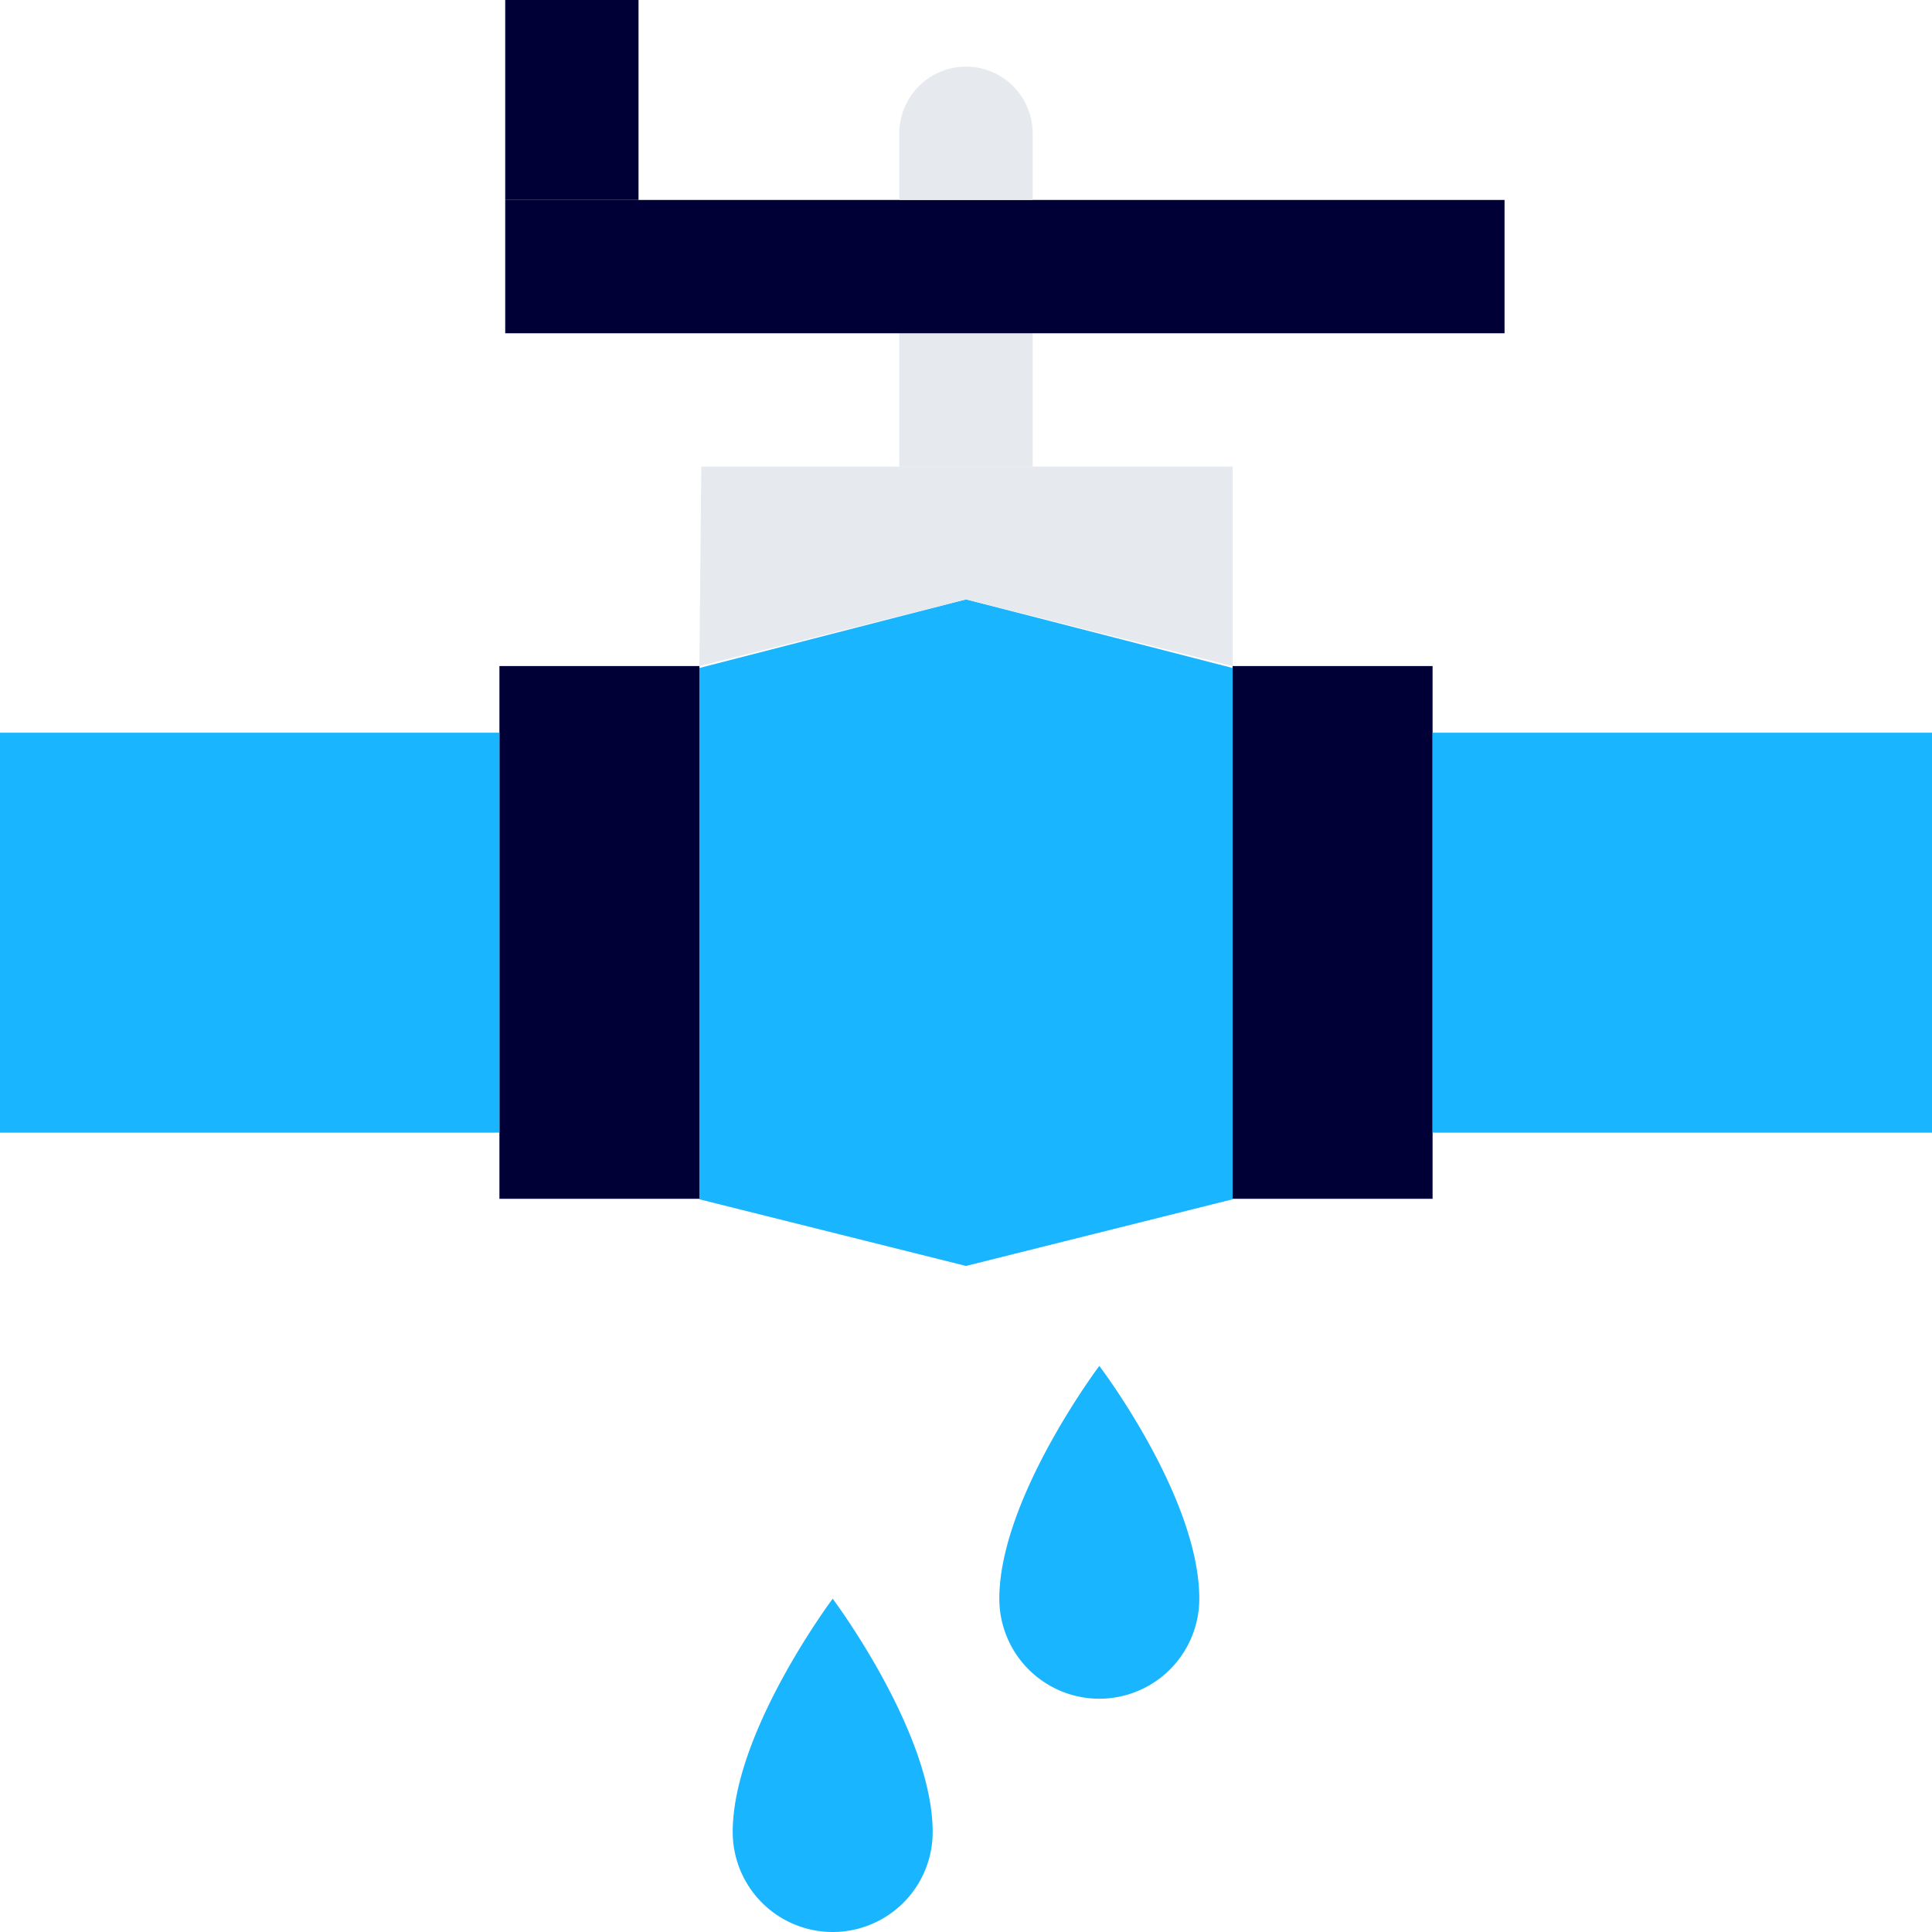
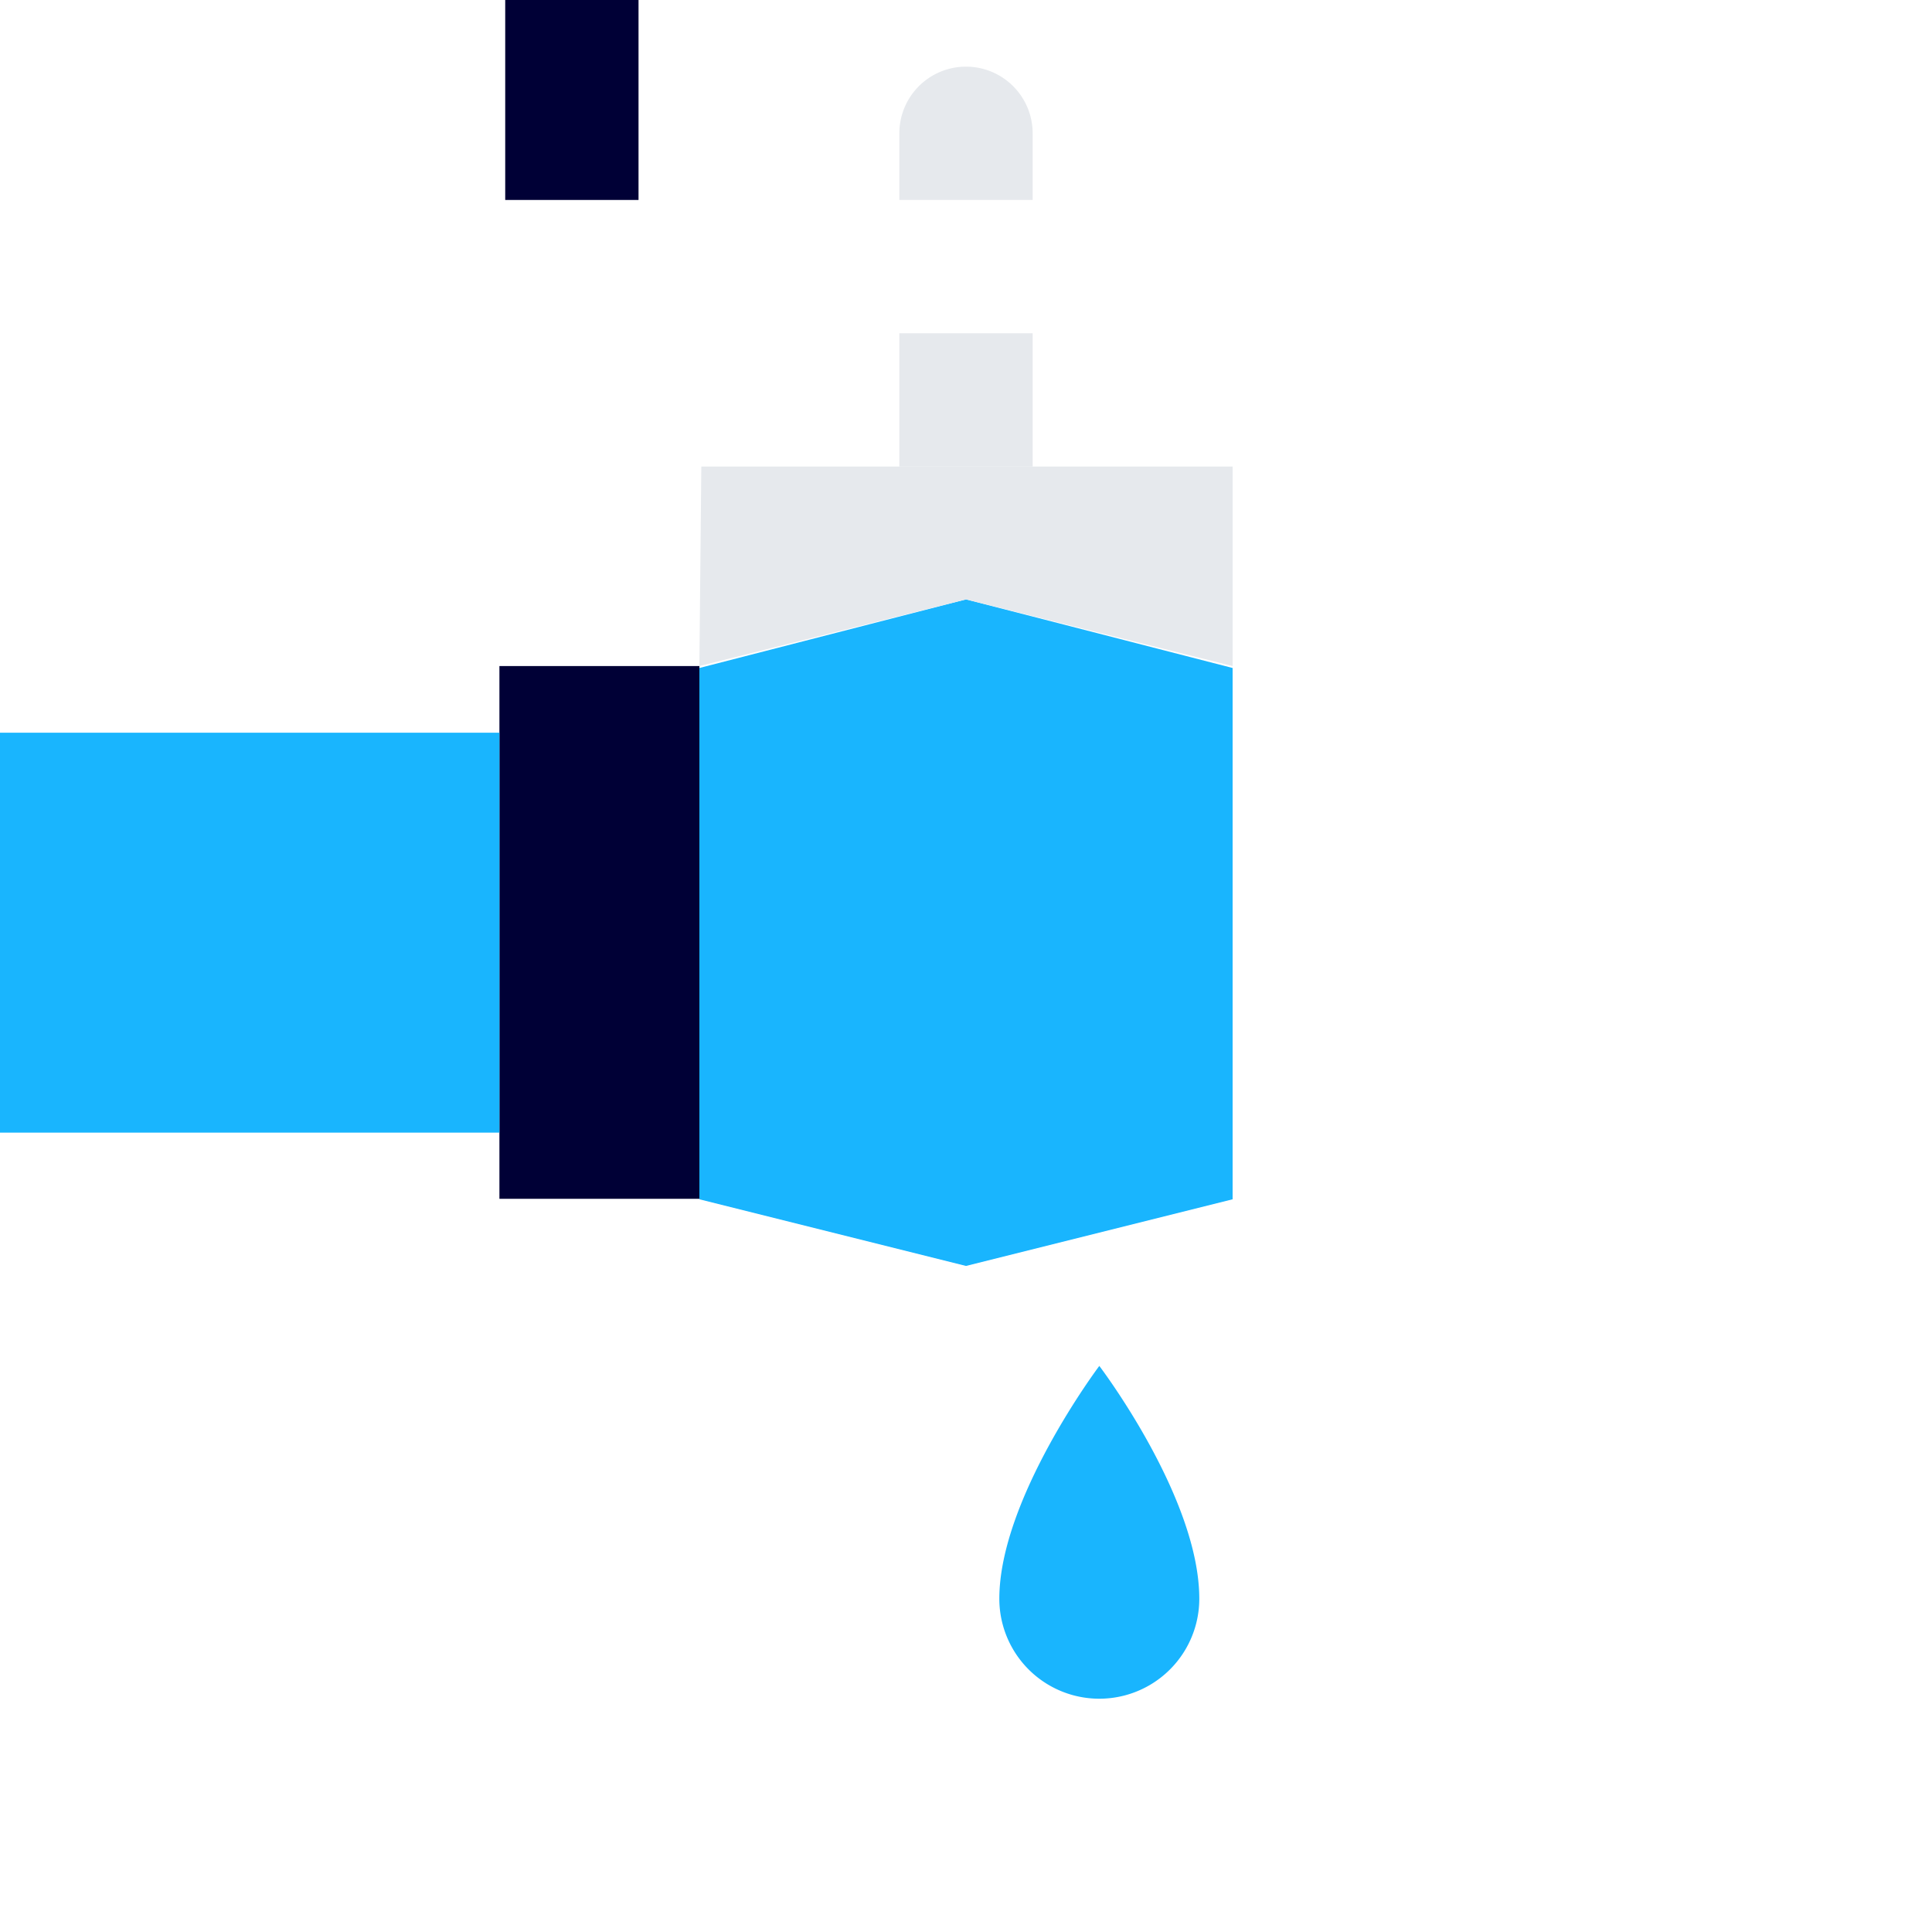
<svg xmlns="http://www.w3.org/2000/svg" id="Iconen" viewBox="0 0 40 40">
  <defs>
    <style>.cls-1{fill:#19b5fe;}.cls-2{fill:#000036;}.cls-3{fill:#e6e9ed;}</style>
  </defs>
  <path class="cls-1" d="M20,26.21l-5.52-1.38v-11L20,12.41Zm0,0" />
  <rect class="cls-2" x="10.34" y="13.79" width="4.14" height="11.03" />
  <rect class="cls-1" y="15.17" width="10.34" height="8.28" />
  <path class="cls-1" d="M20,26.21l5.52-1.38v-11L20,12.41Zm0,0" />
-   <rect class="cls-2" x="25.52" y="13.79" width="4.14" height="11.03" />
-   <rect class="cls-1" x="29.66" y="15.17" width="10.34" height="8.28" />
  <path class="cls-3" d="M14.48,13.79,20,12.41l5.52,1.38V9.66h-11Zm0,0" />
  <rect class="cls-3" x="18.62" y="6.9" width="2.76" height="2.76" />
-   <rect class="cls-2" x="10.46" y="4.14" width="20.69" height="2.76" />
  <path class="cls-3" d="M20,1.38a1.38,1.38,0,0,1,1.38,1.38V4.14H18.62V2.76A1.38,1.38,0,0,1,20,1.38Zm0,0" />
  <rect class="cls-2" x="10.46" width="2.76" height="4.14" />
-   <path class="cls-1" d="M19.31,37.93a2.07,2.07,0,0,1-4.14,0c0-2.07,2.07-4.83,2.07-4.83s2.07,2.76,2.07,4.83Zm0,0" />
  <path class="cls-1" d="M24.83,33.1a2.07,2.07,0,0,1-4.14,0c0-2.07,2.07-4.82,2.07-4.82S24.83,31,24.83,33.1Zm0,0" />
</svg>